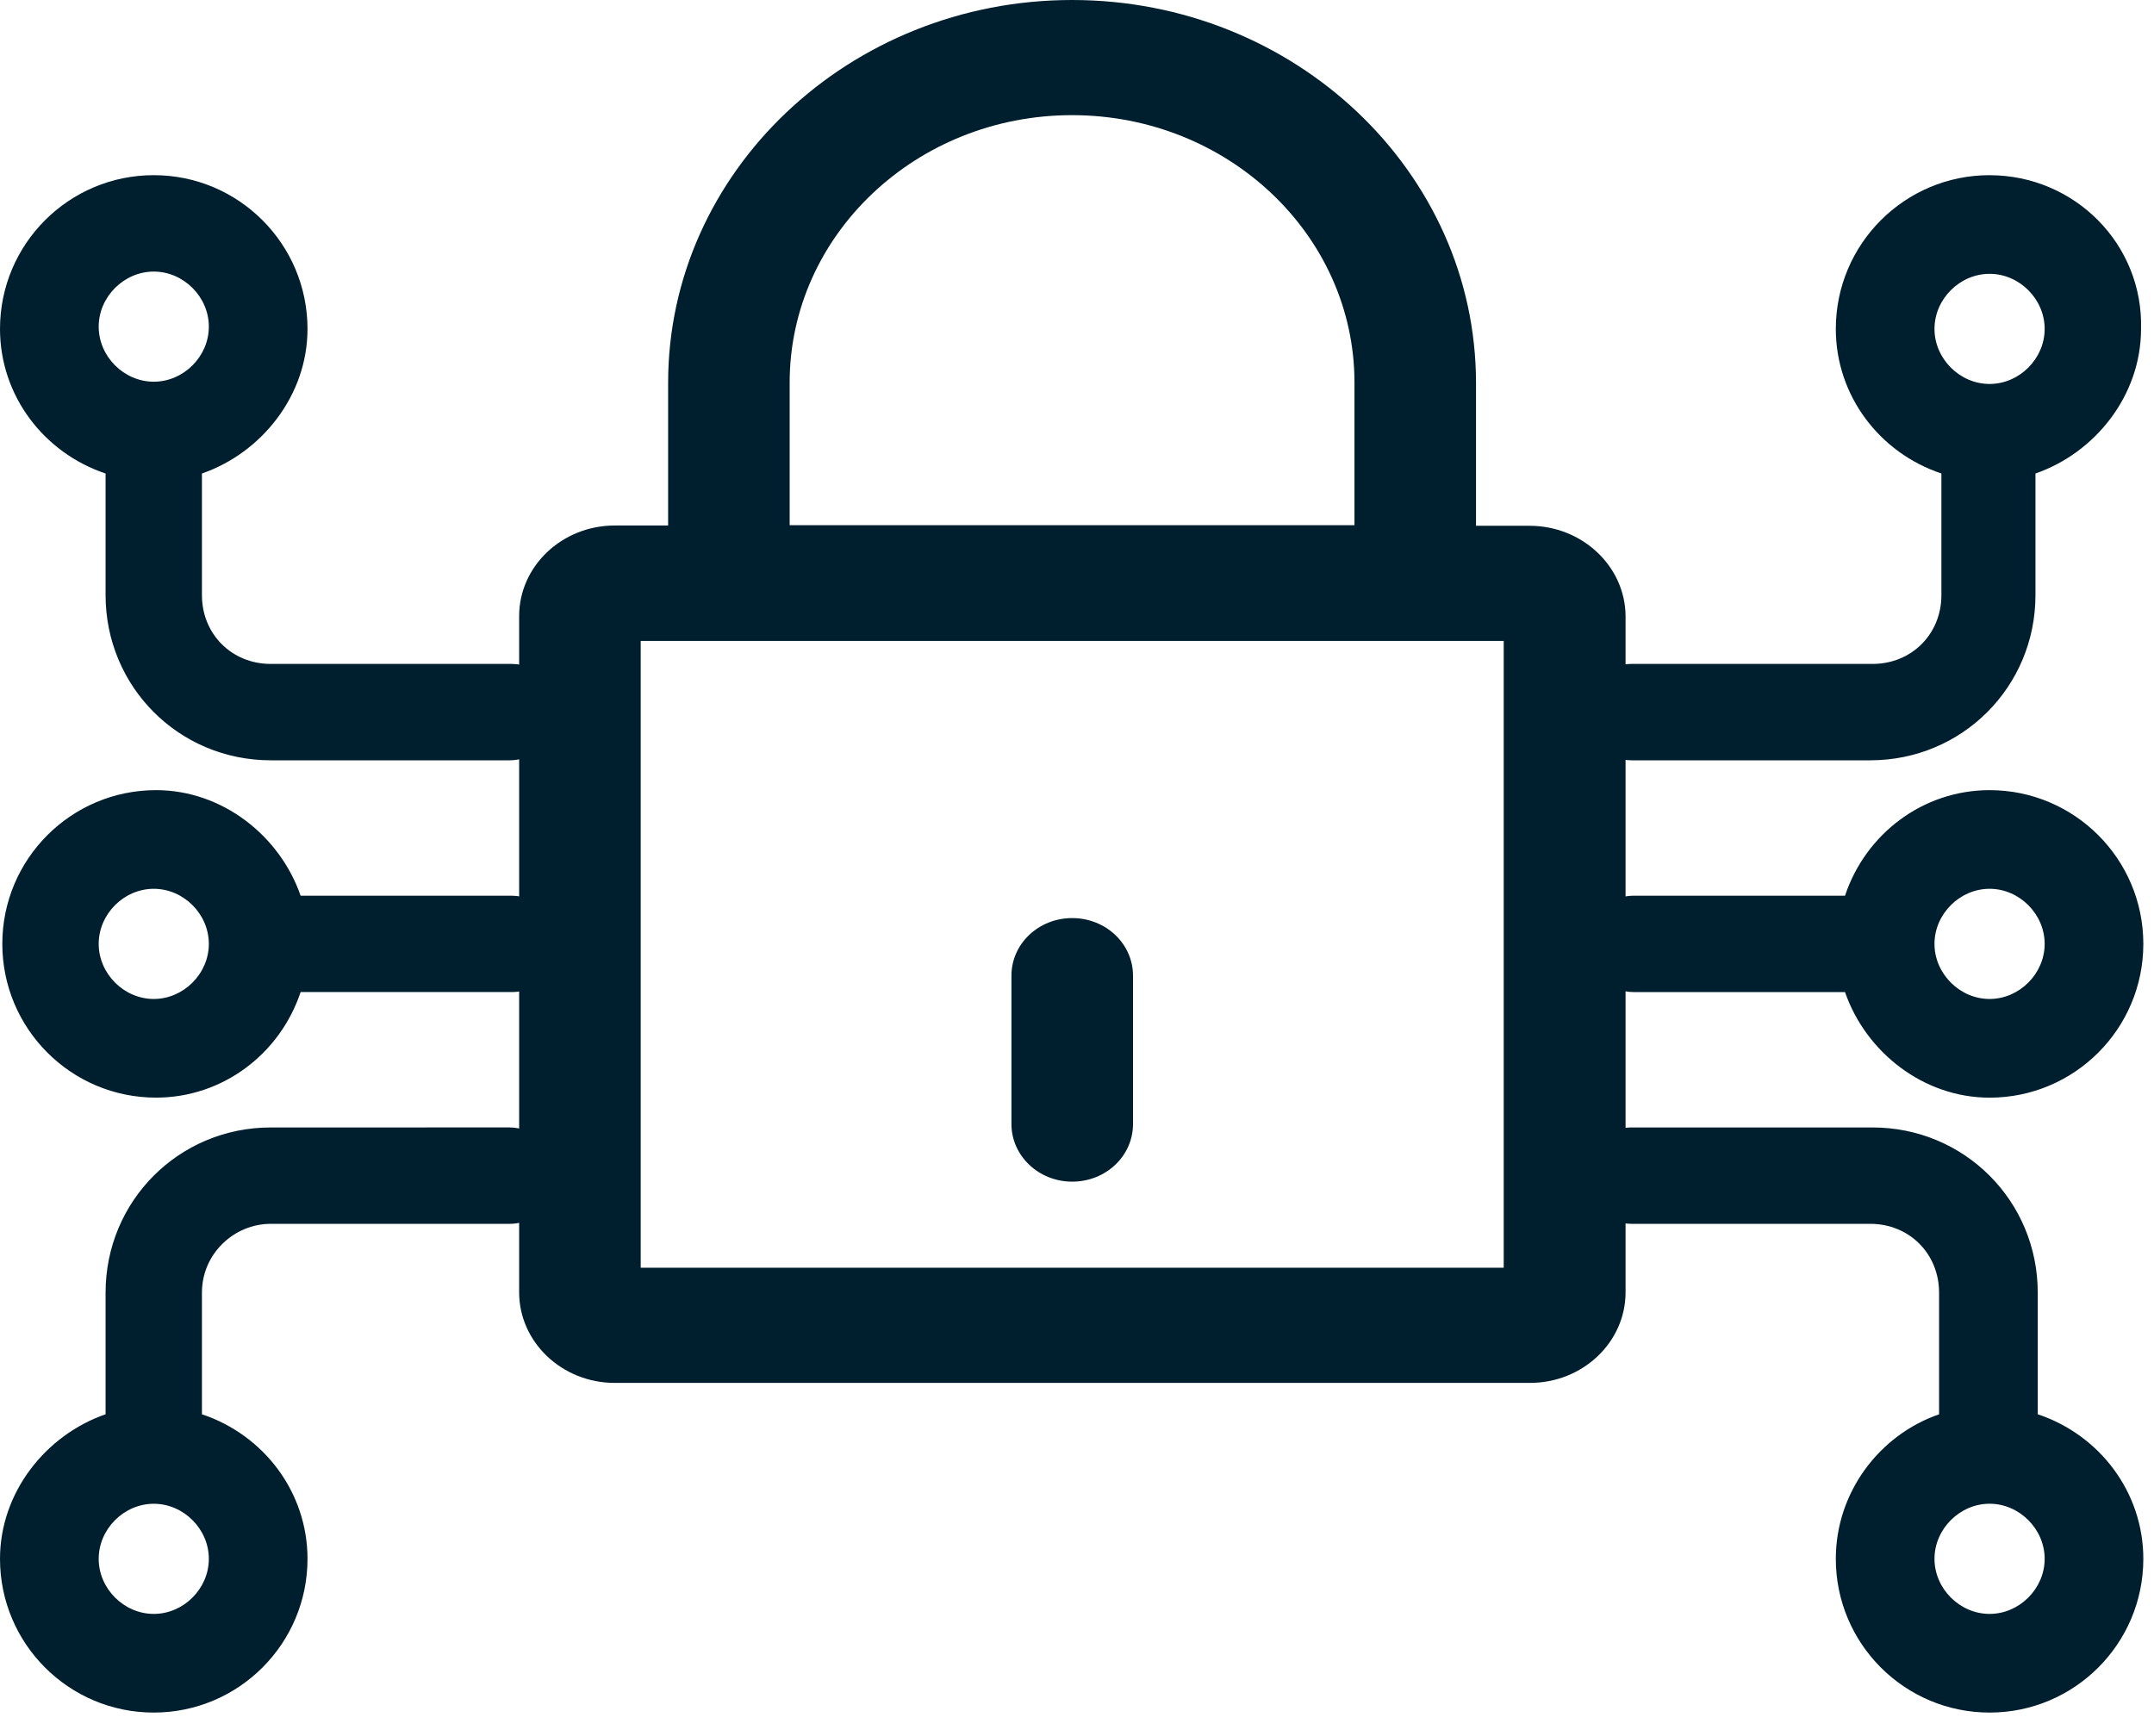
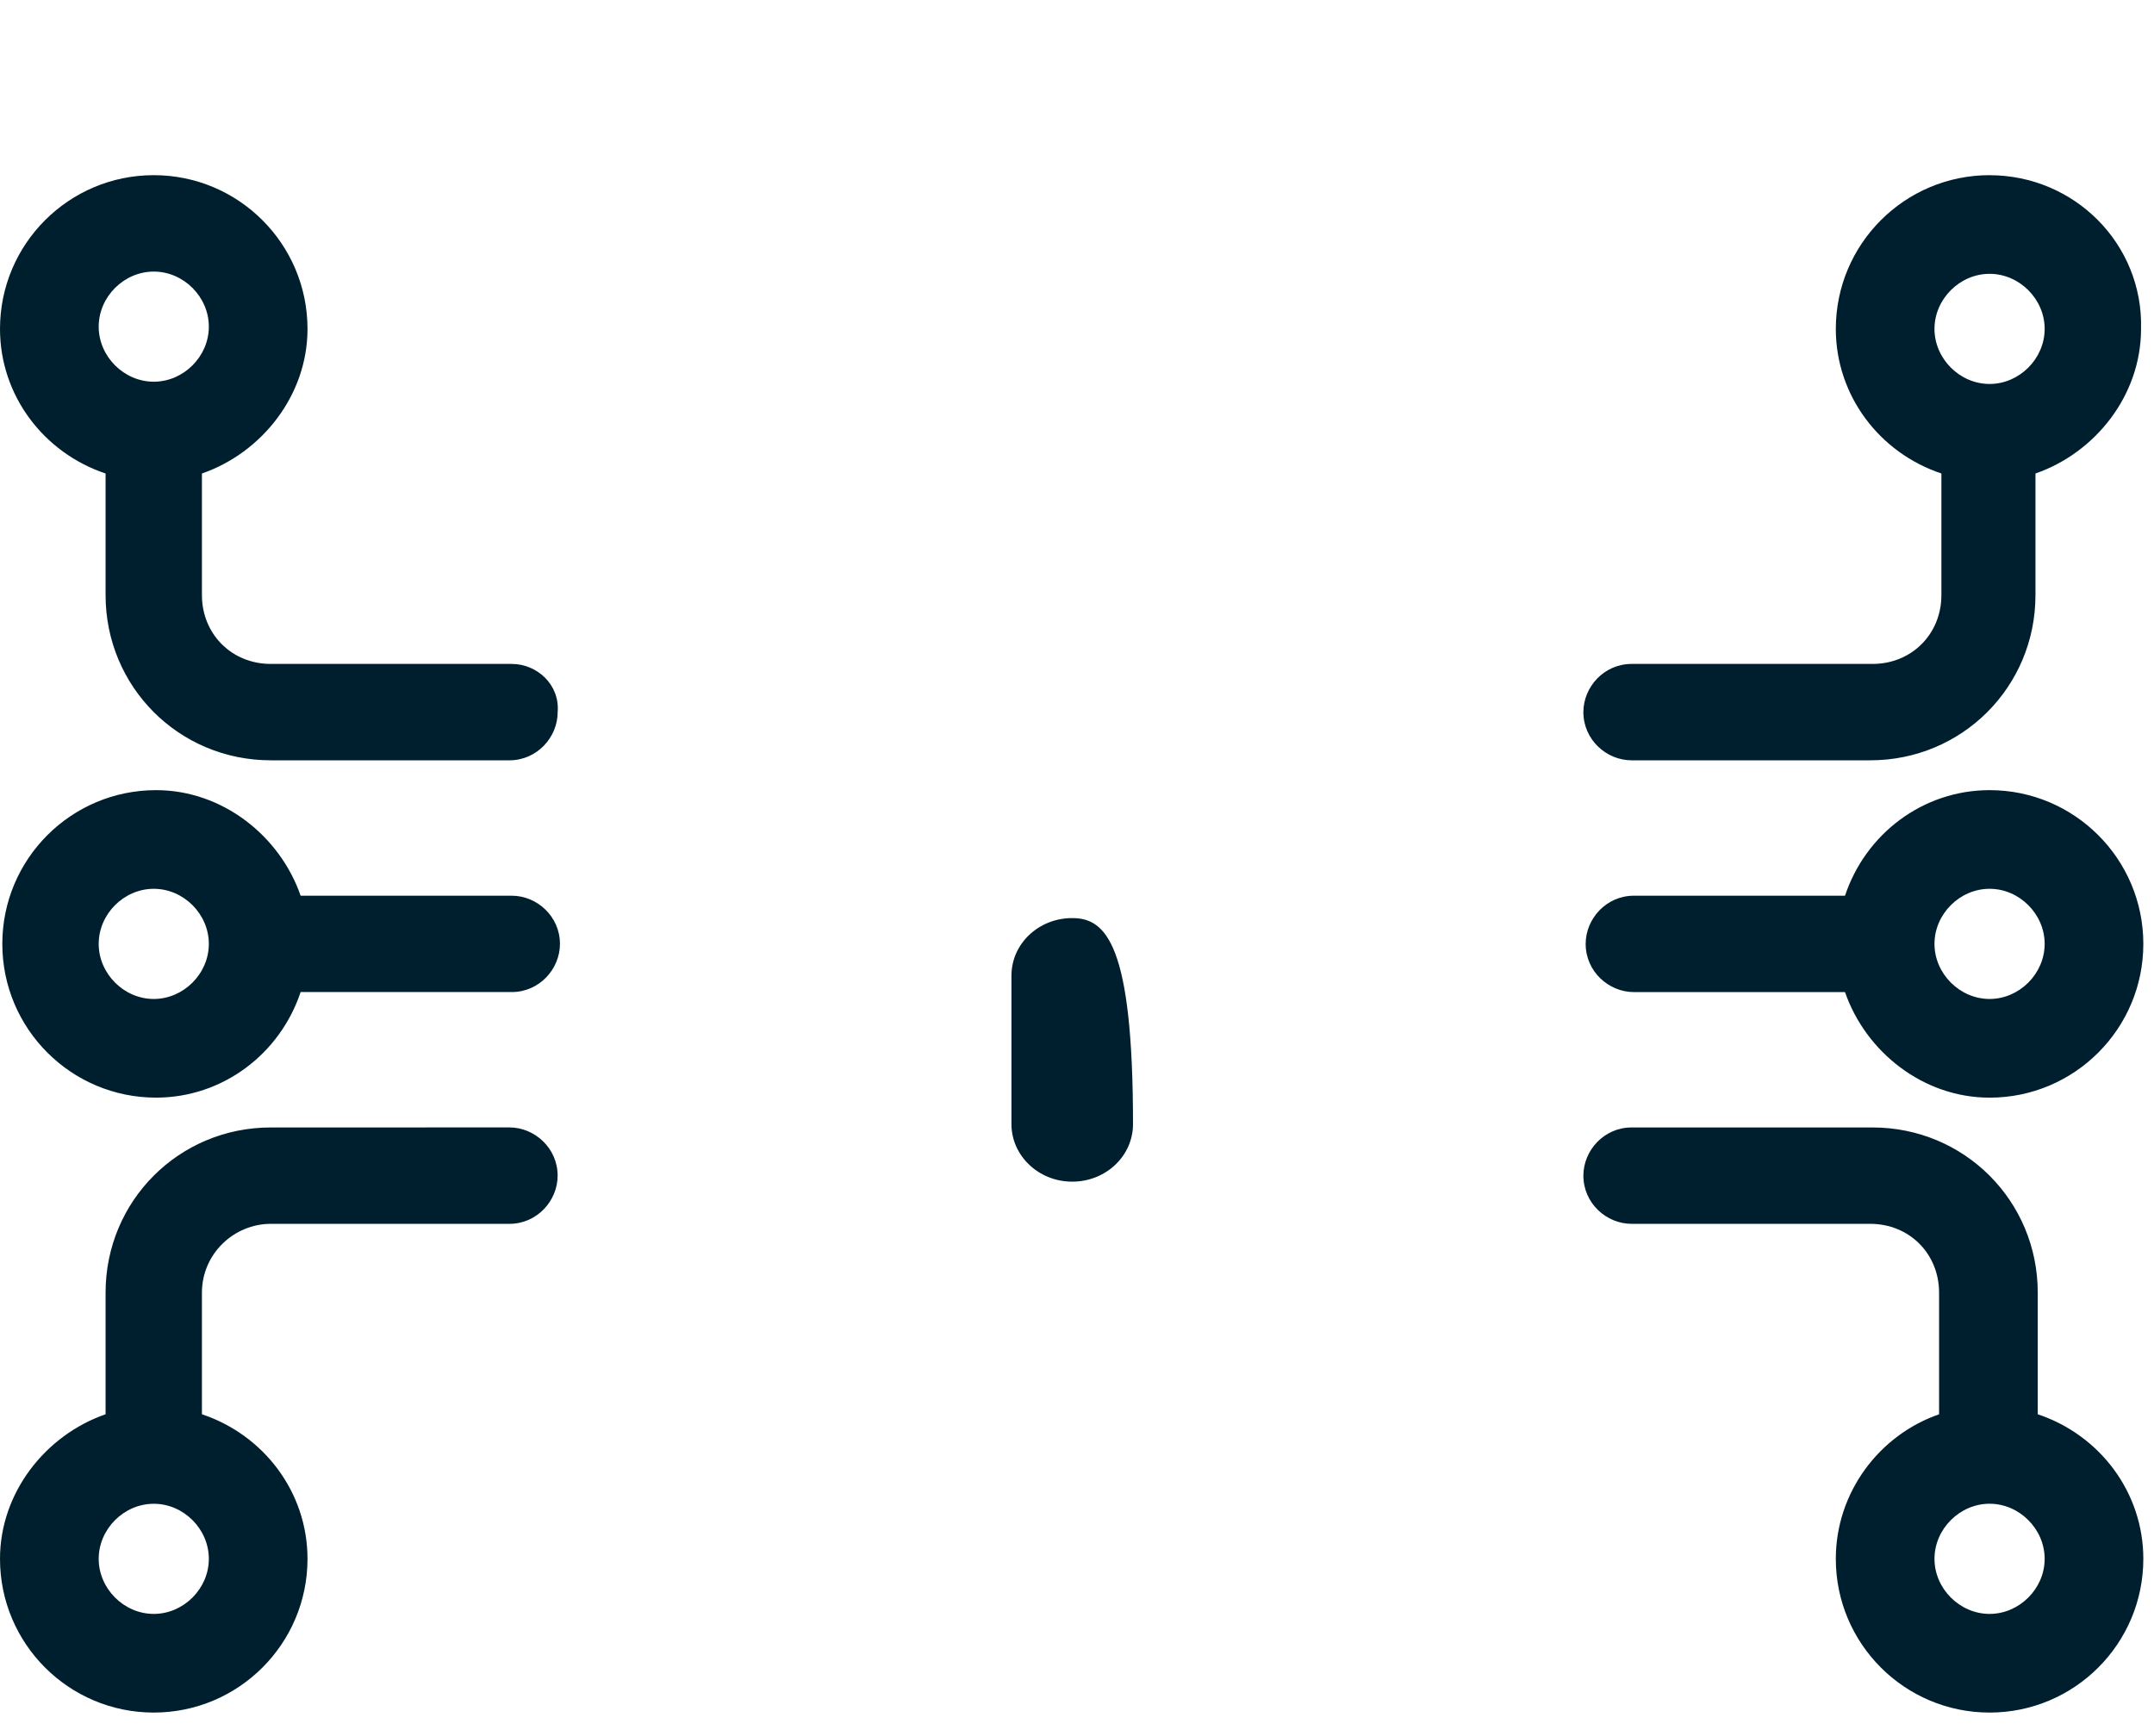
<svg xmlns="http://www.w3.org/2000/svg" width="67" height="54" viewBox="0 0 67 54" fill="none">
-   <path d="M47.579 16.356H45.911V11.913C45.911 5.347 40.278 0 33.346 0C26.415 0 20.782 5.347 20.782 11.905V16.347H19.123C17.483 16.347 16.148 17.611 16.148 19.165V40.2C16.148 41.754 17.483 43.018 19.123 43.018H47.589C49.229 43.018 50.563 41.754 50.563 40.2V19.165C50.554 17.62 49.219 16.356 47.579 16.356ZM24.562 11.905C24.562 7.313 28.5 3.582 33.346 3.582C38.193 3.582 42.131 7.313 42.131 11.905V16.338H24.562V11.905ZM46.764 39.436H19.929V19.938H46.773V39.436H46.764Z" fill="#001F2E" />
-   <path d="M33.351 36.758C34.398 36.758 35.242 35.959 35.242 34.967V30.35C35.242 29.358 34.398 28.559 33.351 28.559C32.304 28.559 31.461 29.358 31.461 30.35V34.967C31.461 35.951 32.304 36.758 33.351 36.758Z" fill="#001F2E" />
+   <path d="M33.351 36.758C34.398 36.758 35.242 35.959 35.242 34.967C35.242 29.358 34.398 28.559 33.351 28.559C32.304 28.559 31.461 29.358 31.461 30.35V34.967C31.461 35.951 32.304 36.758 33.351 36.758Z" fill="#001F2E" />
  <path d="M15.918 27.863H9.351C8.709 26.007 6.924 24.579 4.854 24.579C2.213 24.579 0.072 26.721 0.072 29.361C0.072 32.002 2.213 34.144 4.854 34.144C6.924 34.144 8.708 32.787 9.351 30.86H15.918C16.774 30.86 17.417 30.146 17.417 29.361C17.417 28.505 16.703 27.863 15.918 27.863ZM4.783 31.075C3.855 31.075 3.07 30.289 3.07 29.361C3.07 28.433 3.855 27.648 4.783 27.648C5.711 27.648 6.496 28.433 6.496 29.361C6.496 30.289 5.711 31.075 4.783 31.075ZM15.918 20.653H8.423C7.209 20.653 6.281 19.725 6.281 18.512V14.729C8.137 14.086 9.565 12.302 9.565 10.232C9.565 7.591 7.423 5.449 4.783 5.449C2.142 5.449 0 7.591 0 10.232C0 12.301 1.357 14.086 3.284 14.729V18.512C3.284 21.366 5.568 23.651 8.423 23.651H15.846C16.703 23.651 17.346 22.937 17.346 22.152C17.417 21.296 16.703 20.653 15.918 20.653L15.918 20.653ZM4.783 8.448C5.711 8.448 6.496 9.233 6.496 10.161C6.496 11.089 5.711 11.874 4.783 11.874C3.855 11.874 3.07 11.089 3.07 10.161C3.07 9.233 3.855 8.448 4.783 8.448ZM8.423 38.07H15.846C16.702 38.07 17.345 37.356 17.345 36.571C17.345 35.714 16.631 35.071 15.846 35.071L8.423 35.072C5.568 35.072 3.284 37.356 3.284 40.211V43.994C1.428 44.636 0 46.421 0 48.491C0 51.132 2.141 53.273 4.782 53.273C7.423 53.273 9.565 51.132 9.565 48.491C9.565 46.421 8.208 44.637 6.281 43.994V40.211C6.282 38.998 7.281 38.07 8.423 38.07L8.423 38.07ZM4.783 50.204C3.855 50.204 3.07 49.419 3.07 48.491C3.07 47.563 3.855 46.778 4.783 46.778C5.711 46.778 6.496 47.563 6.496 48.491C6.496 49.419 5.711 50.204 4.783 50.204ZM61.886 24.579C59.816 24.579 58.031 25.935 57.389 27.863H50.822C49.965 27.863 49.322 28.577 49.322 29.362C49.322 30.218 50.036 30.861 50.822 30.861H57.389C58.031 32.717 59.815 34.145 61.886 34.145C64.526 34.145 66.668 32.003 66.668 29.362C66.668 26.721 64.526 24.579 61.886 24.579V24.579ZM61.886 31.075C60.958 31.075 60.172 30.289 60.172 29.361C60.172 28.433 60.958 27.648 61.886 27.648C62.813 27.648 63.599 28.433 63.599 29.361C63.599 30.289 62.813 31.075 61.886 31.075ZM57.103 48.491C57.103 51.132 59.245 53.273 61.886 53.273C64.526 53.273 66.668 51.132 66.668 48.491C66.668 46.421 65.312 44.637 63.384 43.994V40.211C63.384 37.356 61.1 35.072 58.245 35.072H50.751C49.894 35.072 49.251 35.786 49.251 36.571C49.251 37.427 49.965 38.07 50.751 38.07H58.174C59.387 38.07 60.315 38.998 60.315 40.212V43.995C58.459 44.636 57.103 46.421 57.103 48.491L57.103 48.491ZM61.886 50.204C60.958 50.204 60.172 49.419 60.172 48.491C60.172 47.563 60.958 46.777 61.886 46.777C62.813 46.777 63.599 47.563 63.599 48.491C63.599 49.419 62.813 50.204 61.886 50.204ZM61.886 5.449C59.245 5.449 57.103 7.591 57.103 10.232C57.103 12.302 58.459 14.086 60.387 14.729V18.512C60.387 19.725 59.459 20.653 58.245 20.653L50.751 20.653C49.894 20.653 49.251 21.367 49.251 22.152C49.251 23.008 49.965 23.651 50.751 23.651H58.174C61.029 23.651 63.313 21.367 63.313 18.512V14.729C65.169 14.087 66.597 12.302 66.597 10.232C66.668 7.591 64.526 5.45 61.885 5.45L61.886 5.449ZM61.886 11.944C60.958 11.944 60.172 11.159 60.172 10.231C60.172 9.303 60.958 8.518 61.886 8.518C62.813 8.518 63.599 9.303 63.599 10.231C63.599 11.159 62.813 11.944 61.886 11.944Z" fill="#001F2E" />
</svg>